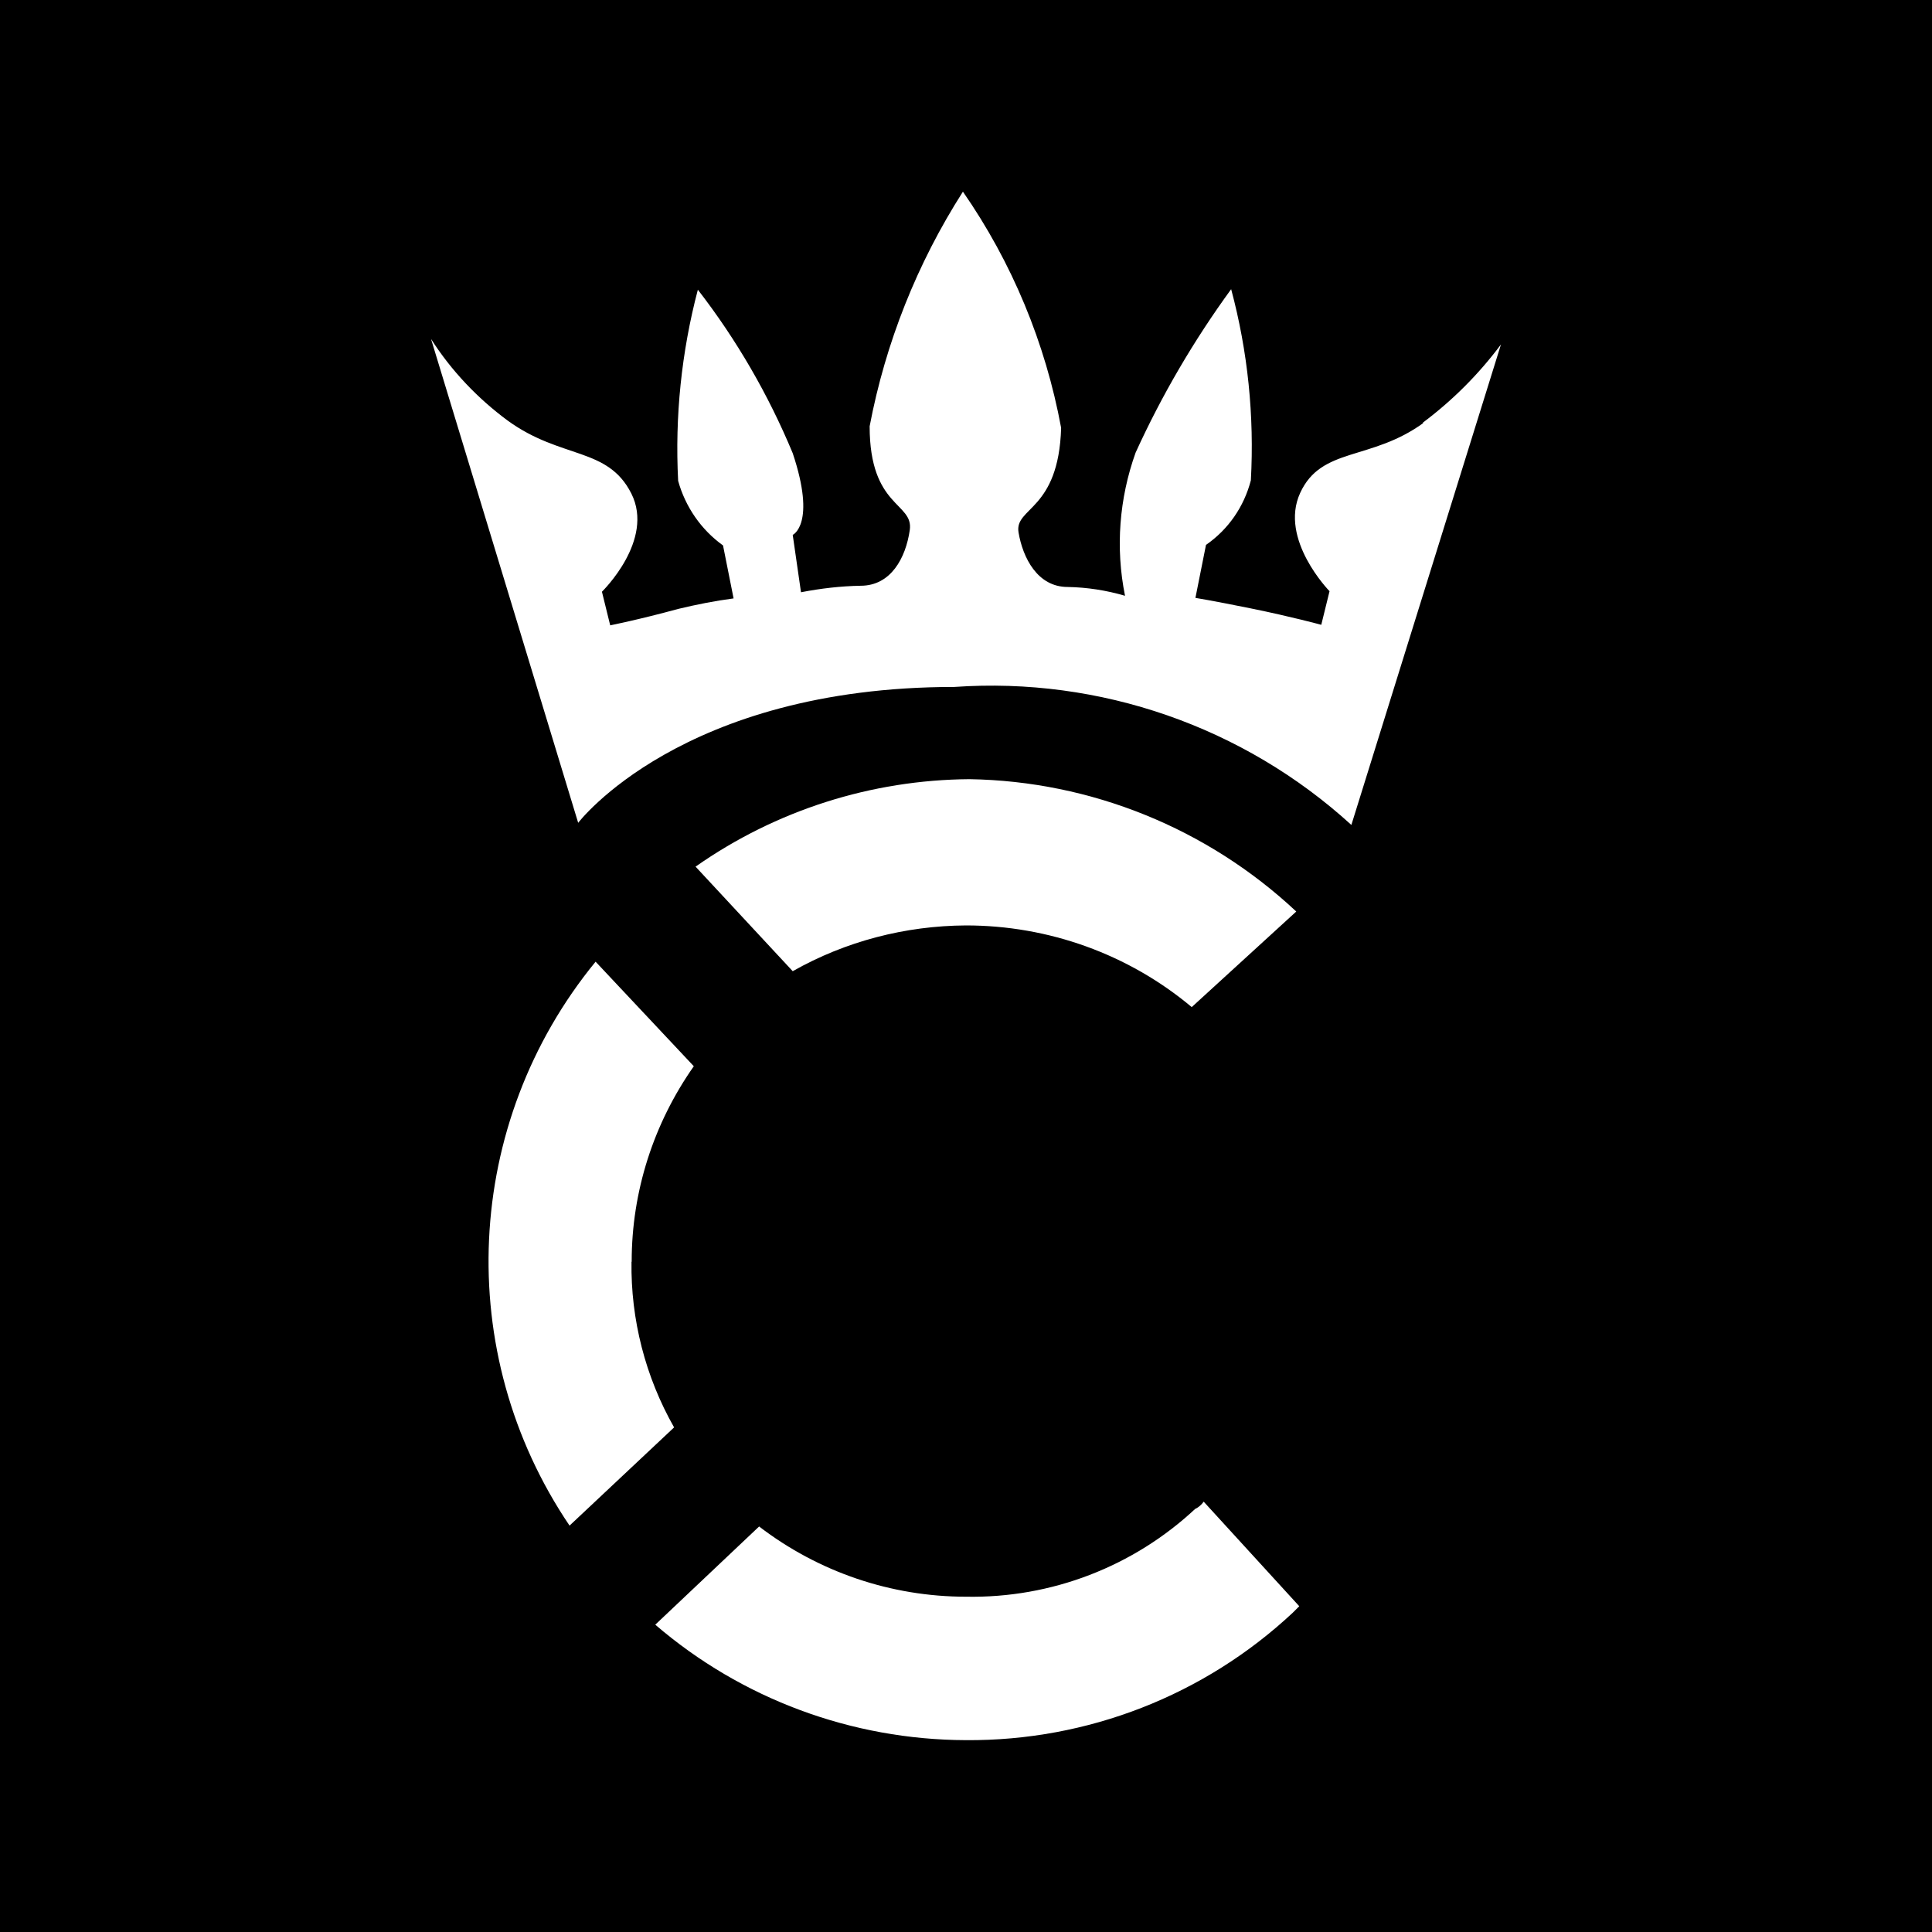
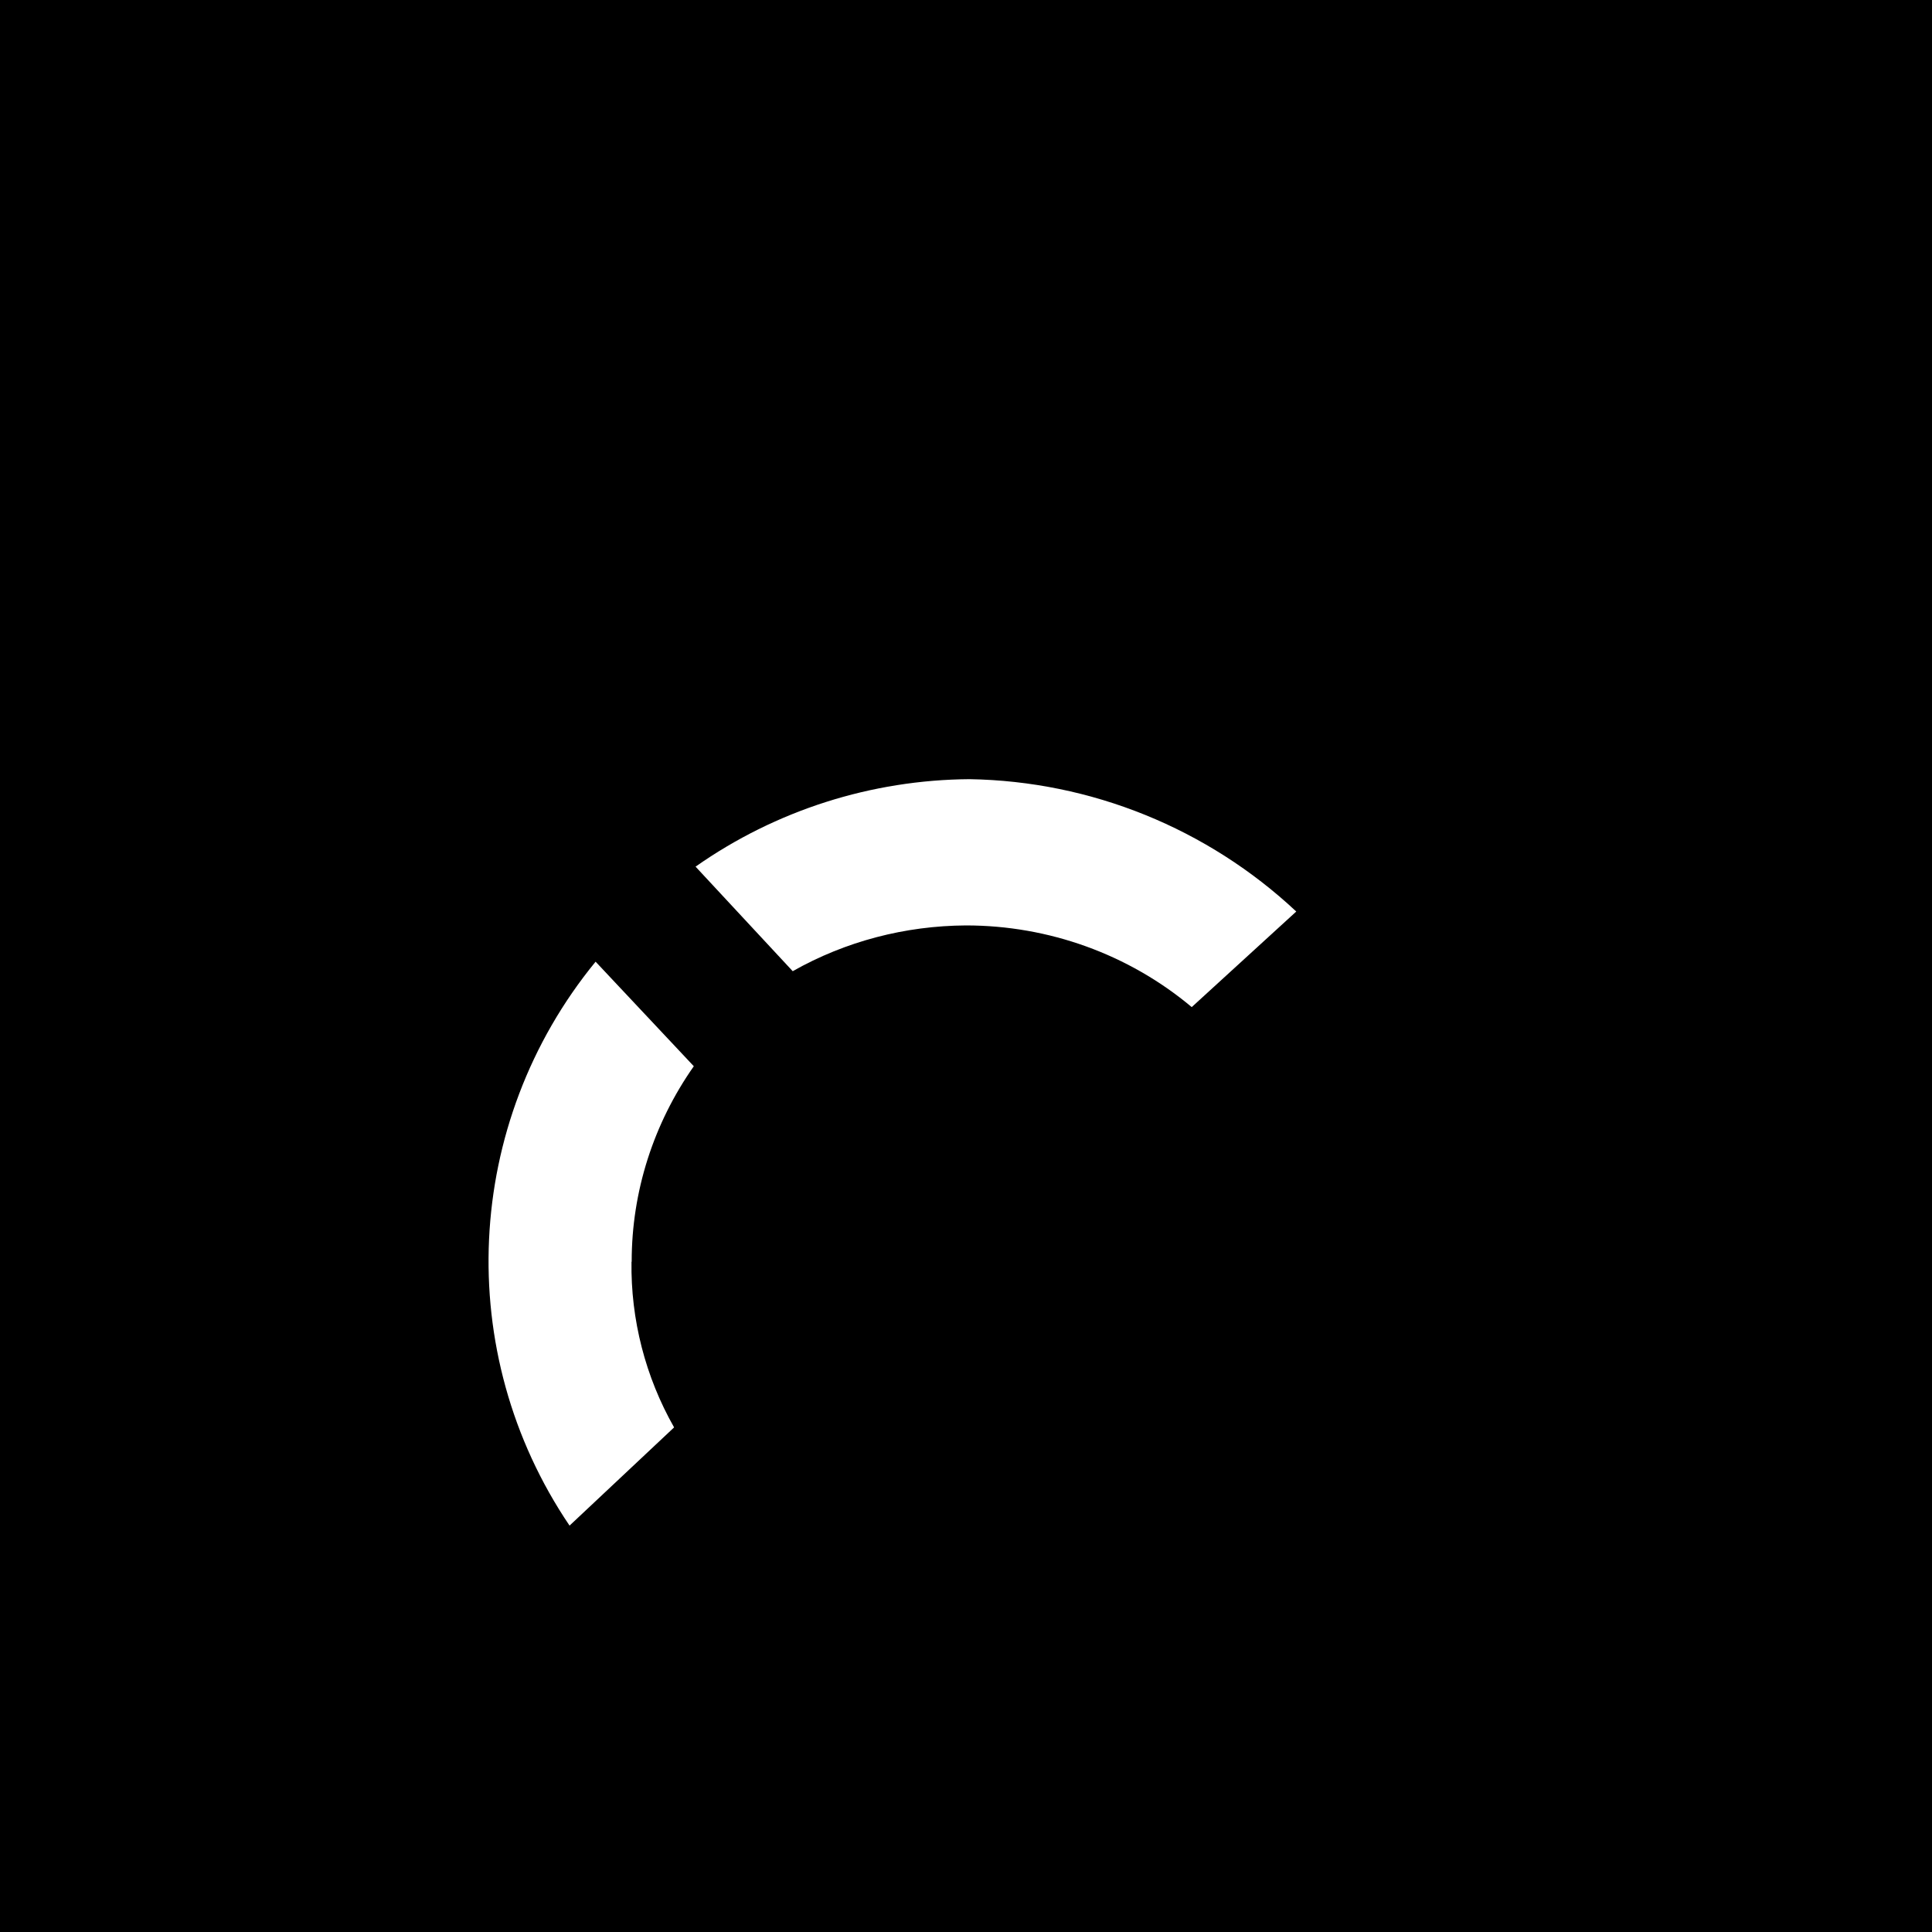
<svg xmlns="http://www.w3.org/2000/svg" id="Layer_2" viewBox="0 0 109.77 109.77">
  <defs>
    <style> .cls-1 { fill: #fff; } </style>
  </defs>
  <g id="Layer_2-2" data-name="Layer_2">
    <g id="Layer_2-2">
      <rect width="109.77" height="109.77" />
      <g>
-         <path class="cls-1" d="M80.89,24.02c-3.01,2.19-5.81,1.35-7.02,3.99s1.67,5.58,1.67,5.58l-.47,1.91s-1.72-.47-3.99-.93-3.16-.6-3.16-.6l.6-3.01c1.27-.88,2.16-2.17,2.55-3.67.2-3.65-.17-7.32-1.12-10.86-2.12,2.91-3.94,6.02-5.43,9.29-.93,2.6-1.15,5.41-.6,8.13-1.06-.31-2.15-.48-3.26-.5-1.72,0-2.55-1.67-2.79-3.1-.24-1.44,2.28-1.21,2.42-5.94-.89-4.82-2.79-9.4-5.58-13.42-2.6,4.07-4.4,8.59-5.3,13.33,0,4.64,2.51,4.32,2.28,5.9s-1.07,3.16-2.79,3.16c-1.13.02-2.26.15-3.39.37l-.47-3.26s1.35-.6,0-4.64c-1.38-3.32-3.19-6.45-5.39-9.29-.93,3.53-1.31,7.2-1.12,10.86.41,1.48,1.31,2.78,2.55,3.67l.6,3.01c-1.07.14-2.12.35-3.16.6-2.19.6-3.85.93-3.85.93l-.47-1.91s3.01-2.92,1.67-5.58-3.99-1.94-7.02-4.14c-1.72-1.27-3.21-2.84-4.36-4.64l8.36,27.49s5.86-7.72,21.37-7.72c8.28-.58,16.44,2.26,22.56,7.84l8.5-27.3c-1.27,1.7-2.76,3.19-4.46,4.46h.08-.03.02Z" />
-         <path class="cls-1" d="M67.94,85.7c-3.53,3.31-8.21,5.11-13.05,5.02-4.26,0-8.38-1.4-11.76-3.99l-5.9,5.58c4.91,4.22,11.17,6.54,17.65,6.56,6.9.05,13.54-2.54,18.57-7.24l.37-.37-5.43-5.94c-.12.17-.28.31-.47.41h0v-.02h.02Z" />
        <path class="cls-1" d="M54.89,52.58c4.68,0,9.23,1.63,12.82,4.64l5.94-5.43c-5.04-4.72-11.66-7.41-18.57-7.52-5.56.04-10.99,1.76-15.56,4.97l5.52,5.94c3-1.7,6.39-2.58,9.84-2.6h0v.02h0v-.02h0Z" />
        <path class="cls-1" d="M35.89,71.68c0-3.98,1.24-7.84,3.53-11.1l-5.58-5.94c-7.52,9.18-8.13,22.21-1.48,32.04l5.94-5.58c-1.63-2.87-2.47-6.13-2.42-9.43h0v.02h.01Z" />
      </g>
    </g>
  </g>
</svg>